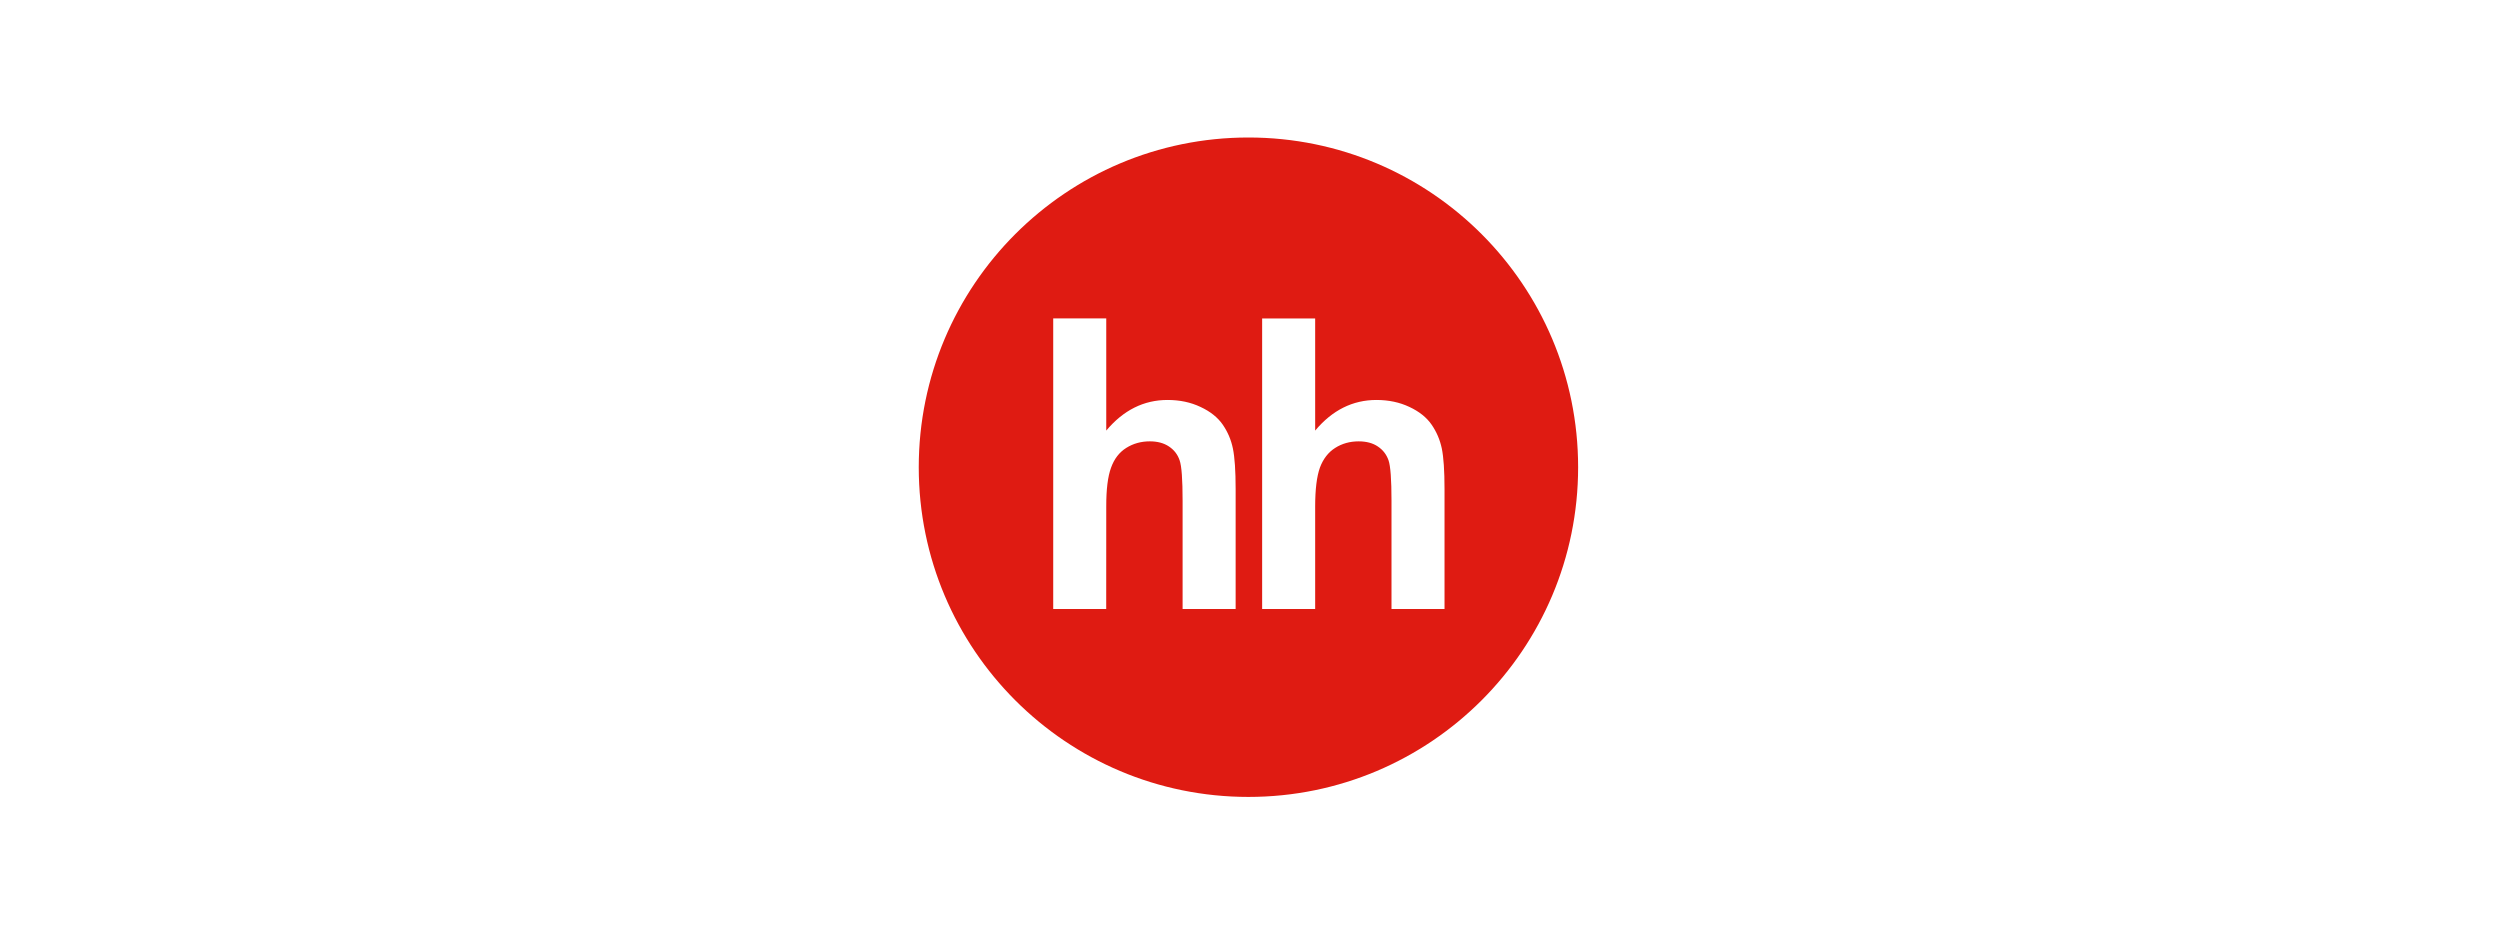
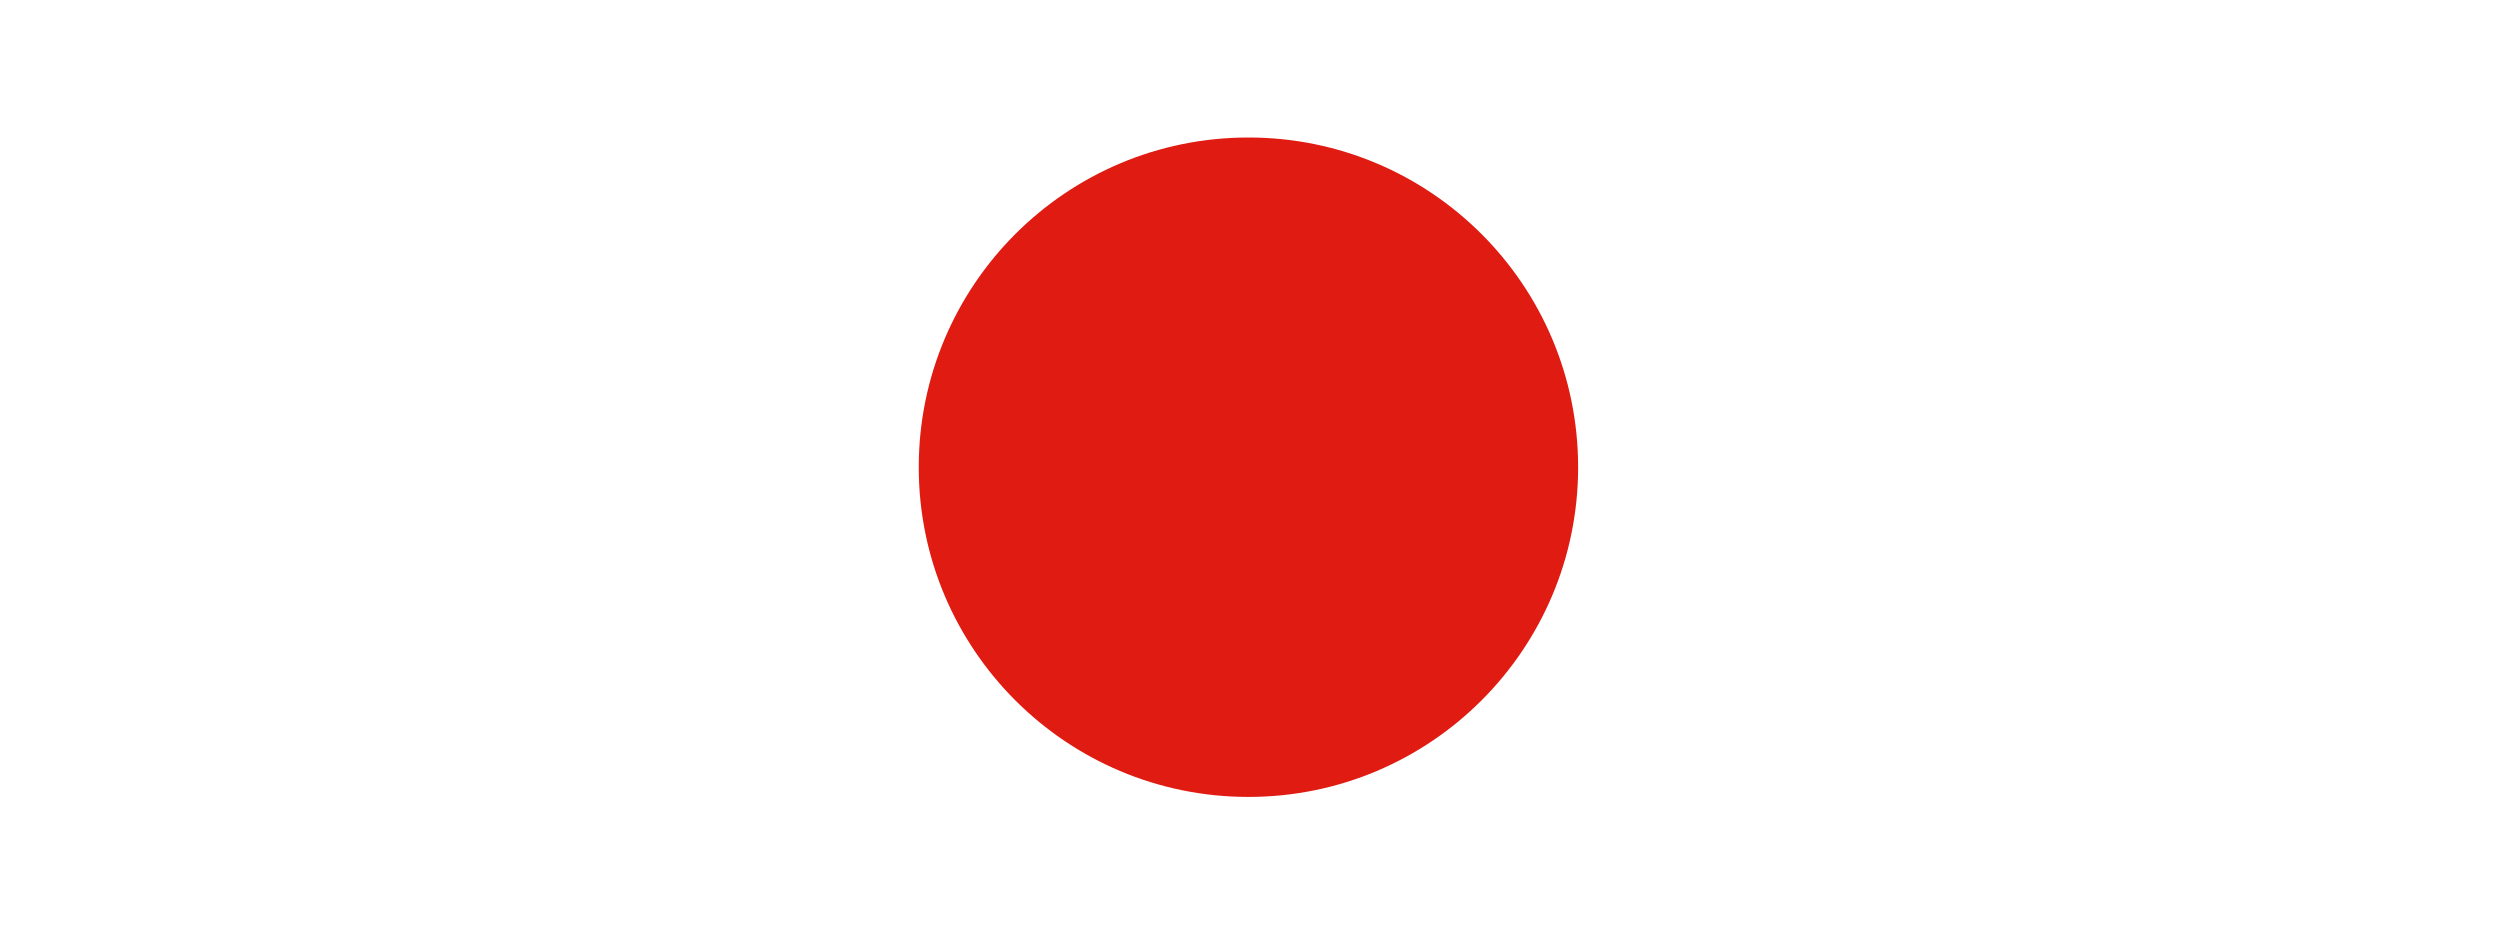
<svg xmlns="http://www.w3.org/2000/svg" width="800" height="300" viewBox="0 0 800 300" fill="none">
-   <rect width="800" height="300" fill="white" />
  <path fill-rule="evenodd" clip-rule="evenodd" d="M399.5 255.016C457.762 255.016 505 207.778 505 149.516C505 91.238 457.762 44 399.5 44C341.222 44 294 91.238 294 149.516C294 207.778 341.222 255.016 399.5 255.016Z" fill="#DF1B12" />
-   <path fill-rule="evenodd" clip-rule="evenodd" d="M354.001 101.896V137.788C359.468 131.265 366.006 127.989 373.601 127.989C377.527 127.989 381.03 128.729 384.171 130.224C387.327 131.688 389.682 133.591 391.268 135.871C392.868 138.196 393.955 140.733 394.529 143.526C395.103 146.305 395.405 150.638 395.405 156.512V194.881H378.433V160.317C378.433 153.462 378.131 149.113 377.467 147.271C376.832 145.414 375.7 143.964 374.069 142.877C372.423 141.775 370.385 141.231 367.938 141.231C365.13 141.231 362.608 141.941 360.404 143.33C358.169 144.734 356.553 146.833 355.542 149.642C354.5 152.465 353.986 156.618 354.001 162.114L353.986 194.881H337.029V101.896H354.001" fill="white" />
-   <path fill-rule="evenodd" clip-rule="evenodd" d="M420.852 101.901V137.791C426.312 131.261 432.857 127.989 440.457 127.989C444.35 127.989 447.886 128.733 451.019 130.222C454.168 131.696 456.525 133.588 458.107 135.883C459.705 138.194 460.791 140.738 461.38 143.53C461.954 146.321 462.248 150.633 462.248 156.511V194.883H445.281V160.327C445.281 153.471 444.97 149.113 444.319 147.267C443.668 145.422 442.535 143.964 440.907 142.878C439.294 141.777 437.231 141.234 434.78 141.234C431.973 141.234 429.445 141.932 427.243 143.343C425.04 144.739 423.412 146.849 422.373 149.641C421.364 152.463 420.852 156.62 420.852 162.11V194.883H403.885V101.901H420.852" fill="white" />
</svg>